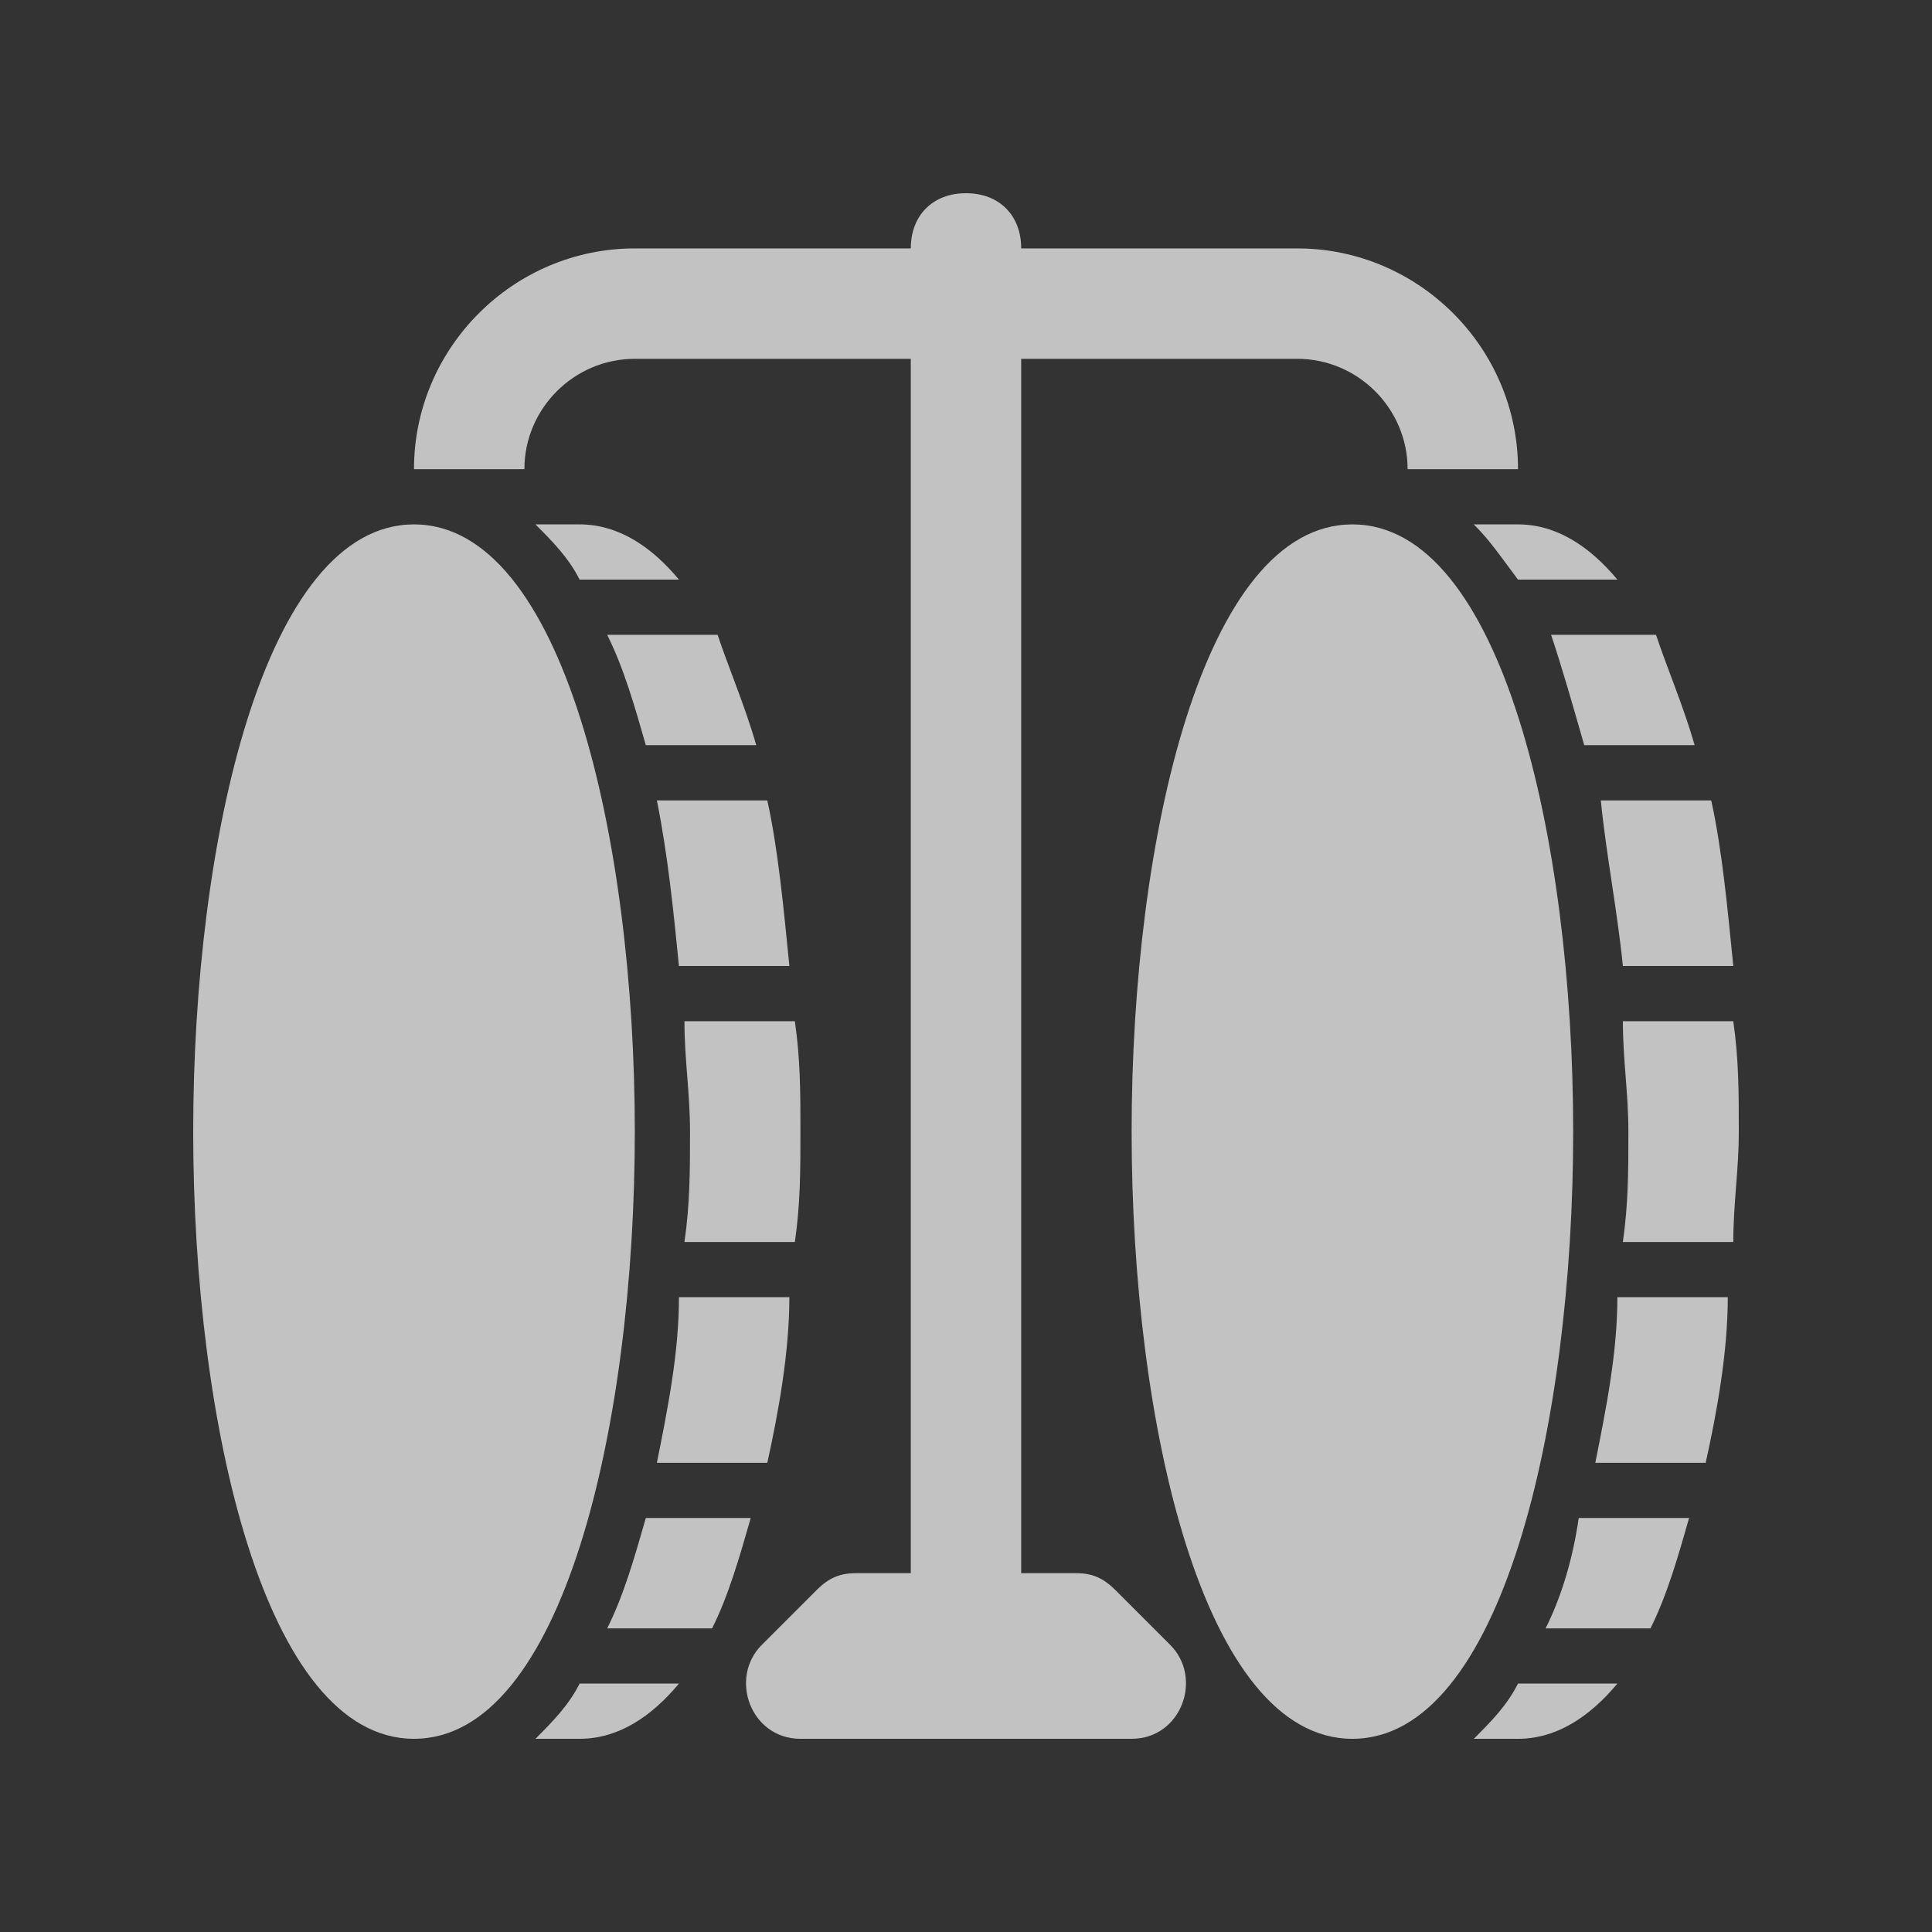
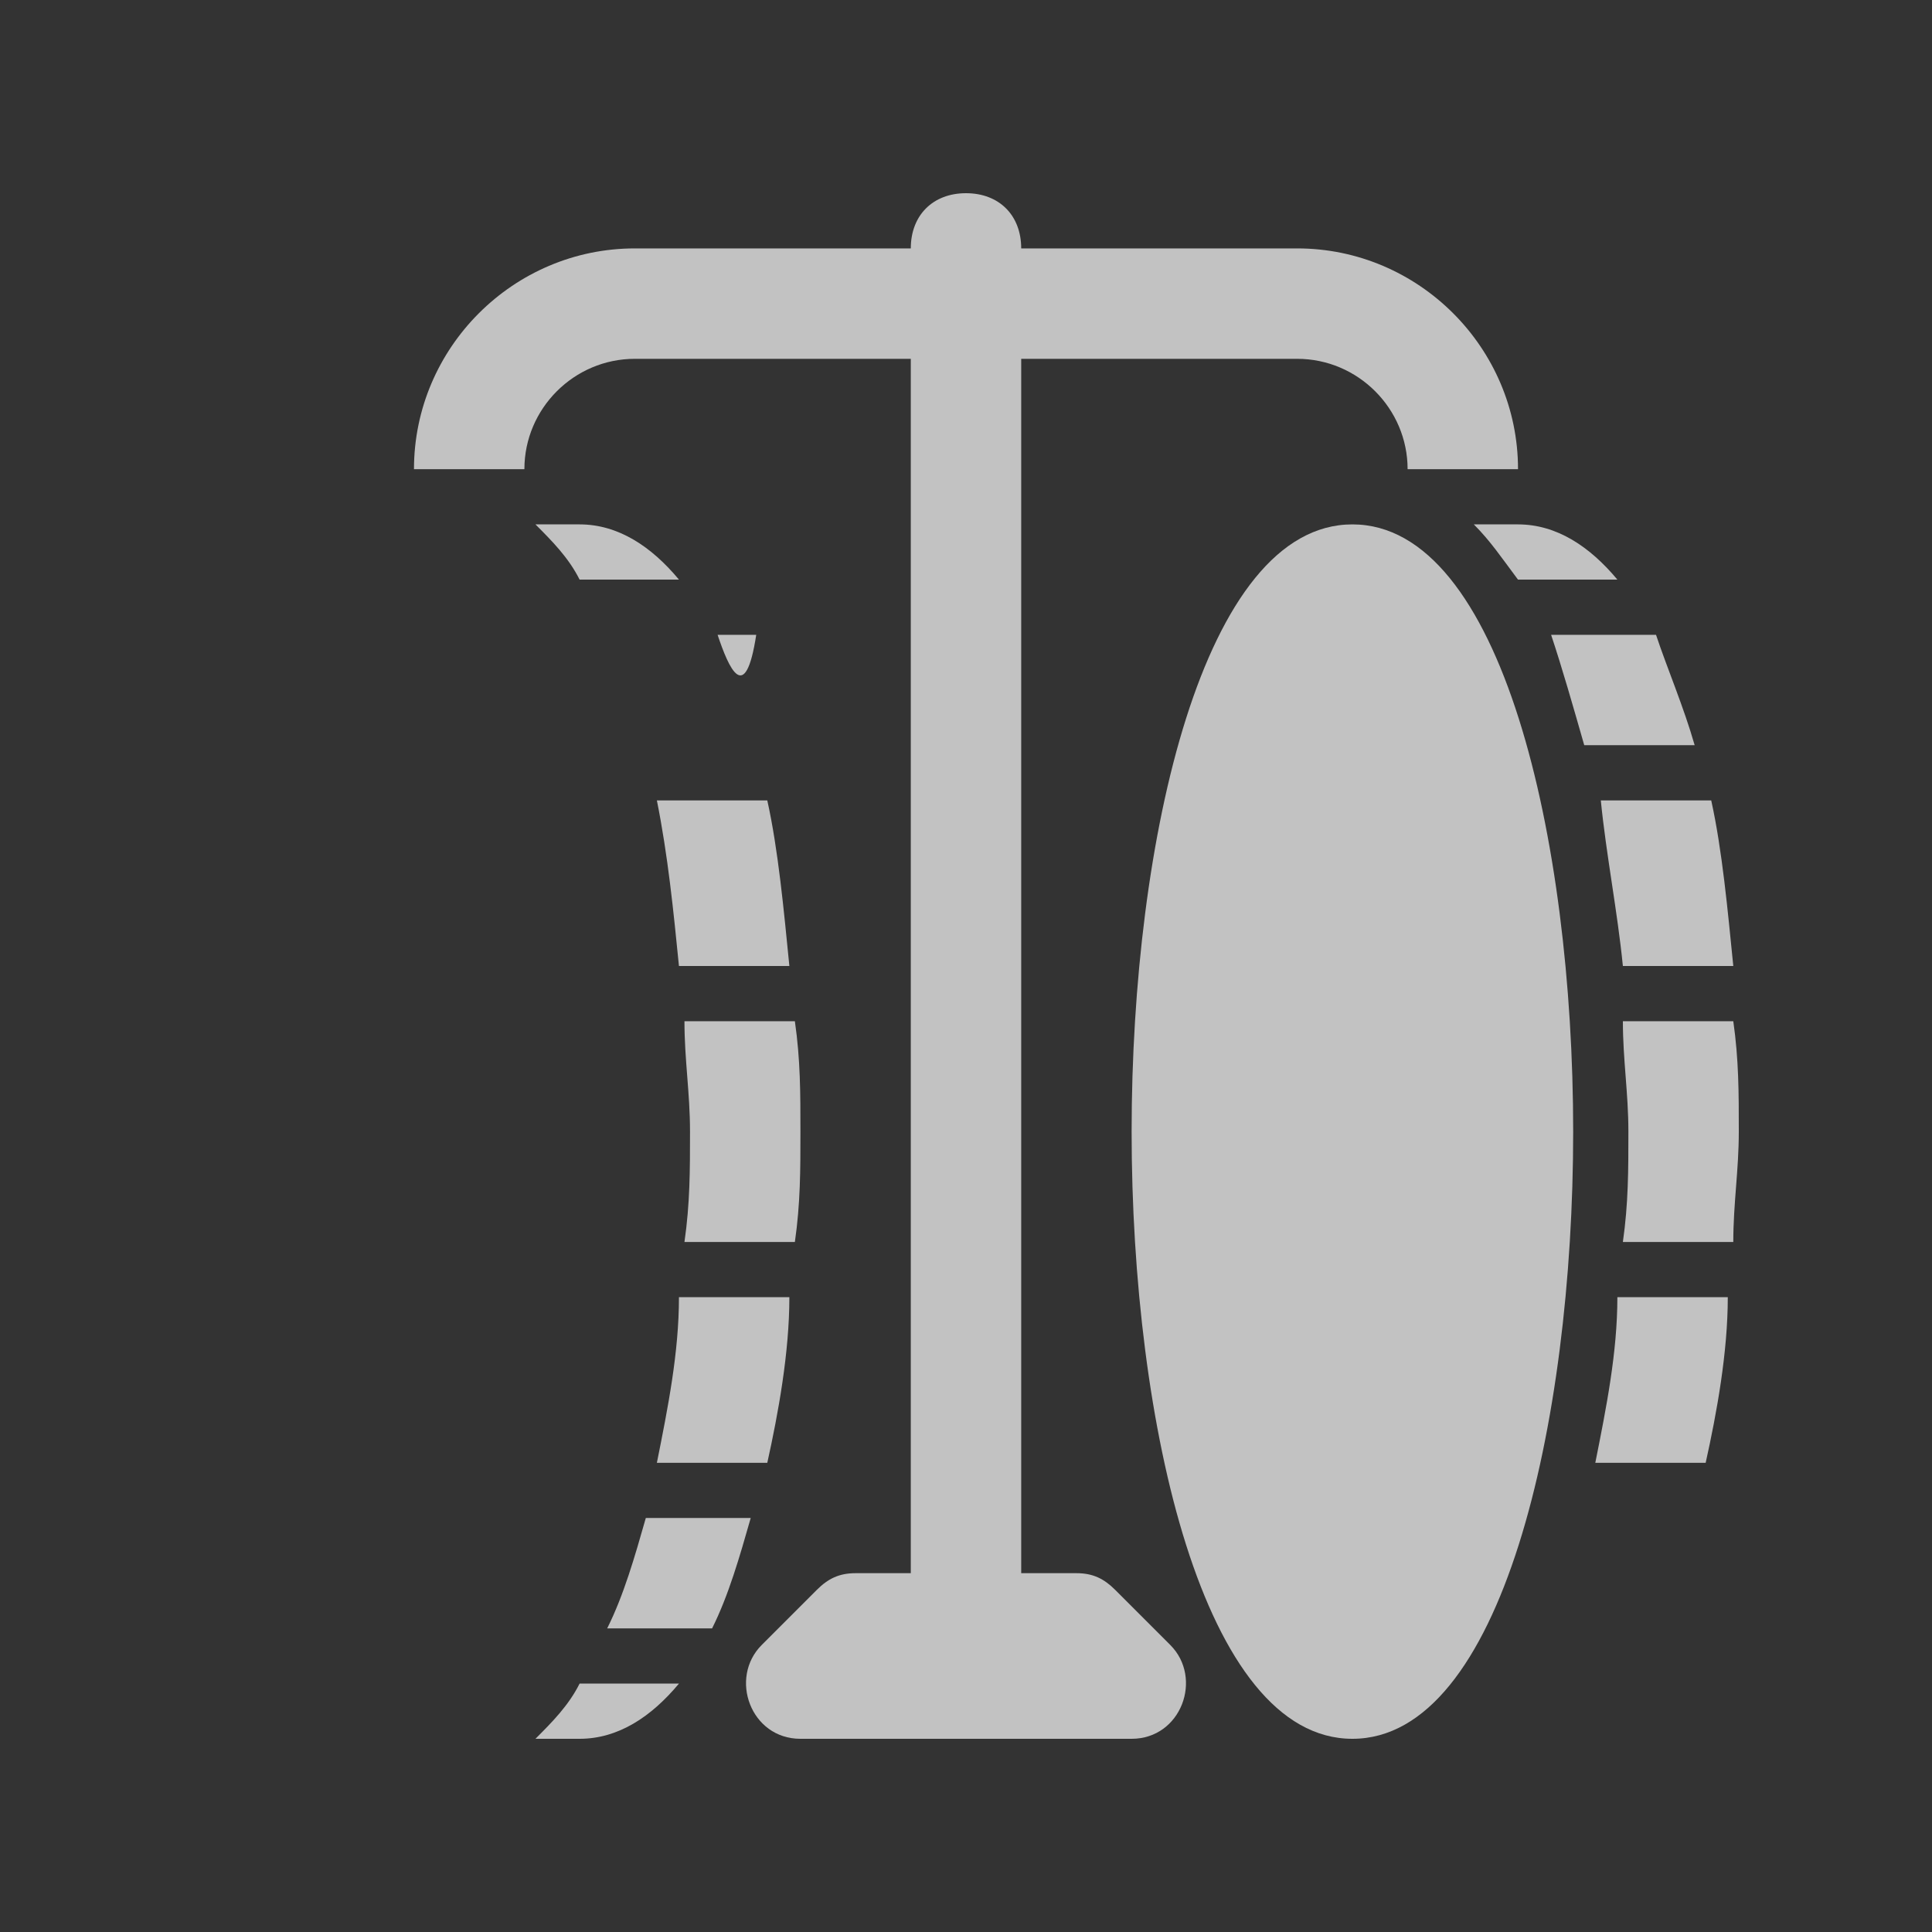
<svg xmlns="http://www.w3.org/2000/svg" width="40" height="40" viewBox="0 0 40 40" fill="none">
  <rect x="0" y="0" width="40" height="40" fill="#333333" stroke="none" />
-   <path d="M8.571 10.857C5.486 10.857 4 17.372 4 23.429C4 29.486 5.486 36 8.571 36C11.657 36 13.143 29.486 13.143 23.429C13.143 17.372 11.657 10.857 8.571 10.857Z" fill="white" fill-opacity="0.7" />
  <path d="M13.6 30.286H15.886C16.114 29.257 16.343 28 16.343 26.857H14.057C14.057 28 13.829 29.143 13.6 30.286Z" fill="white" fill-opacity="0.7" />
  <path d="M13.371 31.428C13.143 32.228 12.914 33.029 12.571 33.714H14.743C15.086 33.029 15.314 32.228 15.543 31.428H13.371Z" fill="white" fill-opacity="0.7" />
  <path d="M12 10.857H11.086C11.428 11.2 11.771 11.543 12 12H14.057C13.486 11.314 12.8 10.857 12 10.857Z" fill="white" fill-opacity="0.7" />
  <path d="M13.6 16.572C13.829 17.714 13.943 18.857 14.057 20H16.343C16.229 18.857 16.114 17.6 15.886 16.572H13.6Z" fill="white" fill-opacity="0.7" />
  <path d="M16.572 23.428C16.572 22.628 16.572 21.943 16.457 21.143H14.171C14.171 21.943 14.286 22.628 14.286 23.428C14.286 24.229 14.286 24.914 14.171 25.714H16.457C16.572 24.914 16.572 24.229 16.572 23.428Z" fill="white" fill-opacity="0.7" />
  <path d="M12 34.857C11.771 35.314 11.428 35.657 11.086 36H12C12.8 36 13.486 35.543 14.057 34.857H12Z" fill="white" fill-opacity="0.7" />
-   <path d="M12.571 13.143C12.914 13.829 13.143 14.629 13.371 15.428H15.657C15.429 14.629 15.086 13.829 14.857 13.143H12.571Z" fill="white" fill-opacity="0.7" />
+   <path d="M12.571 13.143H15.657C15.429 14.629 15.086 13.829 14.857 13.143H12.571Z" fill="white" fill-opacity="0.7" />
  <path d="M28 10.857C24.914 10.857 23.429 17.372 23.429 23.429C23.429 29.486 24.914 36 28 36C31.086 36 32.571 29.486 32.571 23.429C32.571 17.372 31.086 10.857 28 10.857Z" fill="white" fill-opacity="0.7" />
  <path d="M33.029 30.286H35.314C35.543 29.257 35.772 28 35.772 26.857H33.486C33.486 28 33.257 29.143 33.029 30.286Z" fill="white" fill-opacity="0.7" />
-   <path d="M32 33.714H34.171C34.514 33.029 34.743 32.228 34.971 31.428H32.686C32.571 32.228 32.343 33.029 32 33.714Z" fill="white" fill-opacity="0.7" />
  <path d="M30.514 10.857C30.857 11.2 31.086 11.543 31.428 12H33.486C32.914 11.314 32.228 10.857 31.428 10.857H30.514Z" fill="white" fill-opacity="0.7" />
  <path d="M33.6 20H35.886C35.771 18.857 35.657 17.6 35.429 16.572H33.143C33.257 17.714 33.486 18.857 33.6 20Z" fill="white" fill-opacity="0.7" />
  <path d="M35.886 21.143H33.6C33.6 21.943 33.714 22.628 33.714 23.428C33.714 24.229 33.714 24.914 33.6 25.714H35.886C35.886 24.914 36 24.229 36 23.428C36 22.628 36 21.943 35.886 21.143Z" fill="white" fill-opacity="0.7" />
-   <path d="M31.428 34.857C31.2 35.314 30.857 35.657 30.514 36H31.428C32.228 36 32.914 35.543 33.486 34.857H31.428Z" fill="white" fill-opacity="0.7" />
  <path d="M32.8 15.428H35.086C34.857 14.629 34.514 13.829 34.286 13.143H32.114C32.343 13.829 32.571 14.629 32.8 15.428Z" fill="white" fill-opacity="0.7" />
  <path d="M23.086 32.914C22.857 32.686 22.629 32.571 22.286 32.571H21.143V7.429H26.857C28.114 7.429 29.143 8.457 29.143 9.714H31.429C31.429 7.2 29.371 5.143 26.857 5.143H21.143C21.143 4.457 20.686 4 20 4C19.314 4 18.857 4.457 18.857 5.143H13.143C10.629 5.143 8.571 7.2 8.571 9.714H10.857C10.857 8.457 11.886 7.429 13.143 7.429H18.857V32.571H17.714C17.371 32.571 17.143 32.686 16.914 32.914L15.771 34.057C15.086 34.743 15.543 36 16.571 36H23.429C24.457 36 24.914 34.743 24.229 34.057L23.086 32.914Z" fill="white" fill-opacity="0.7" />
</svg>